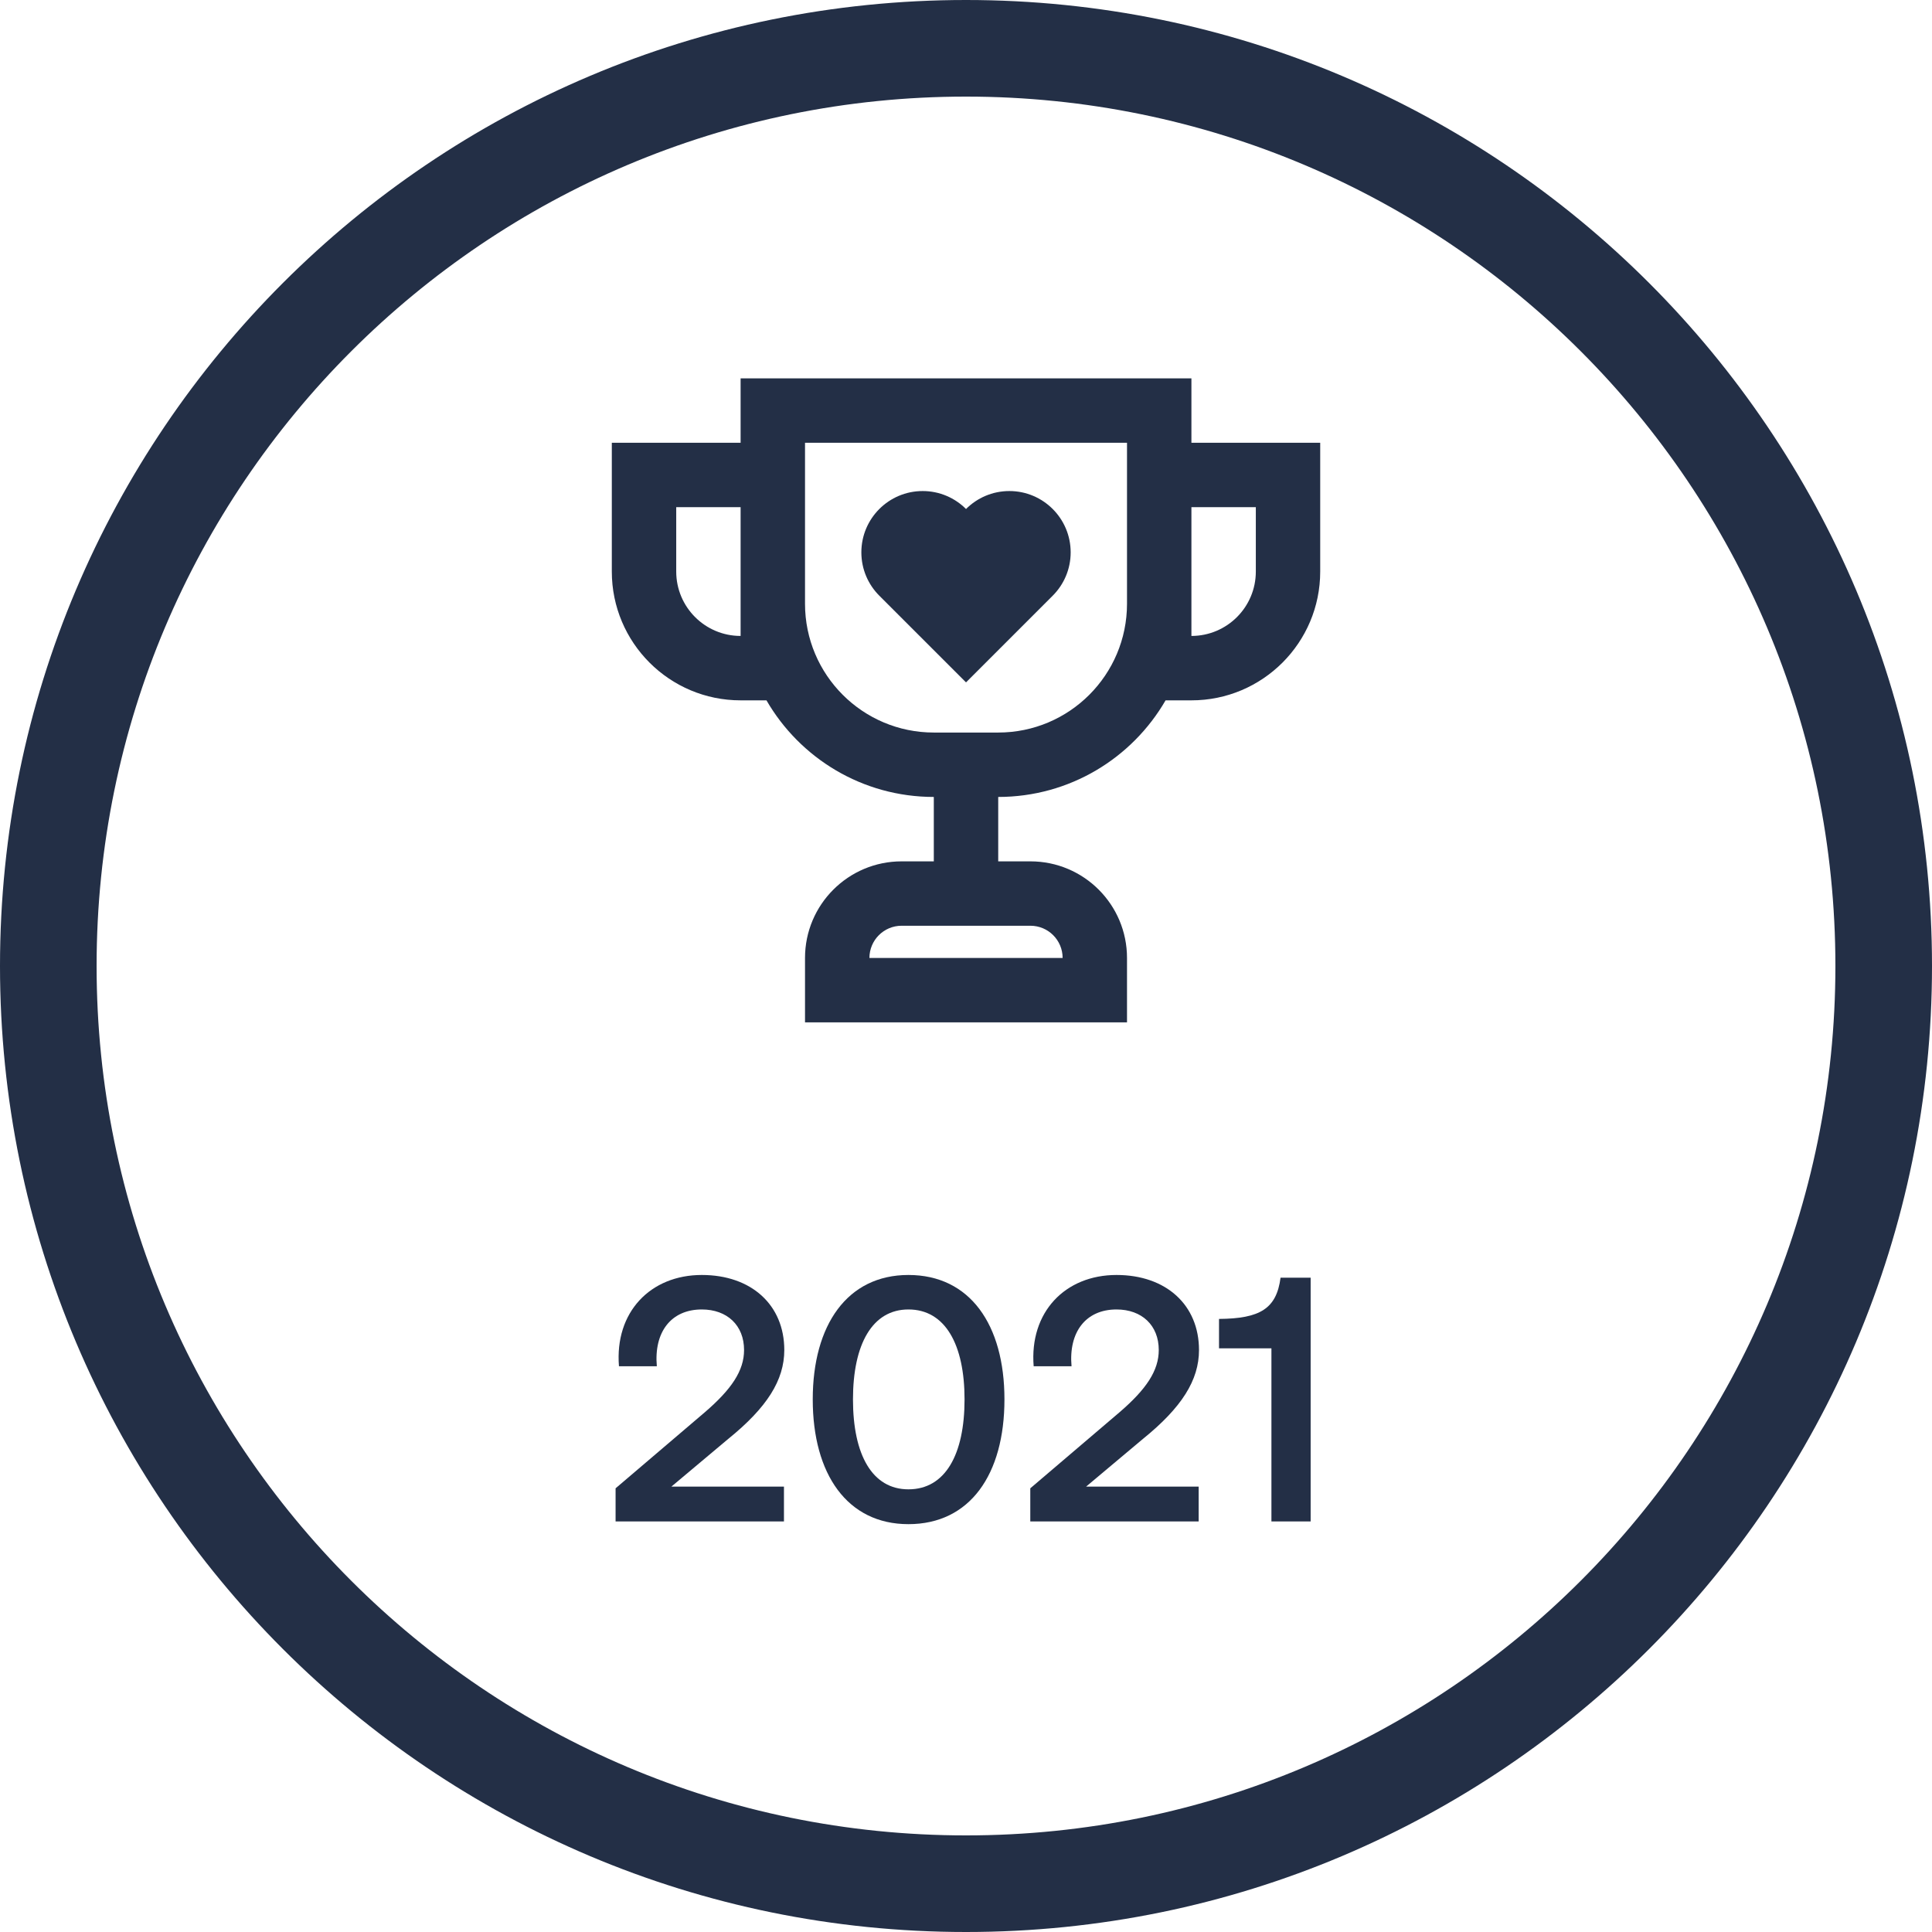
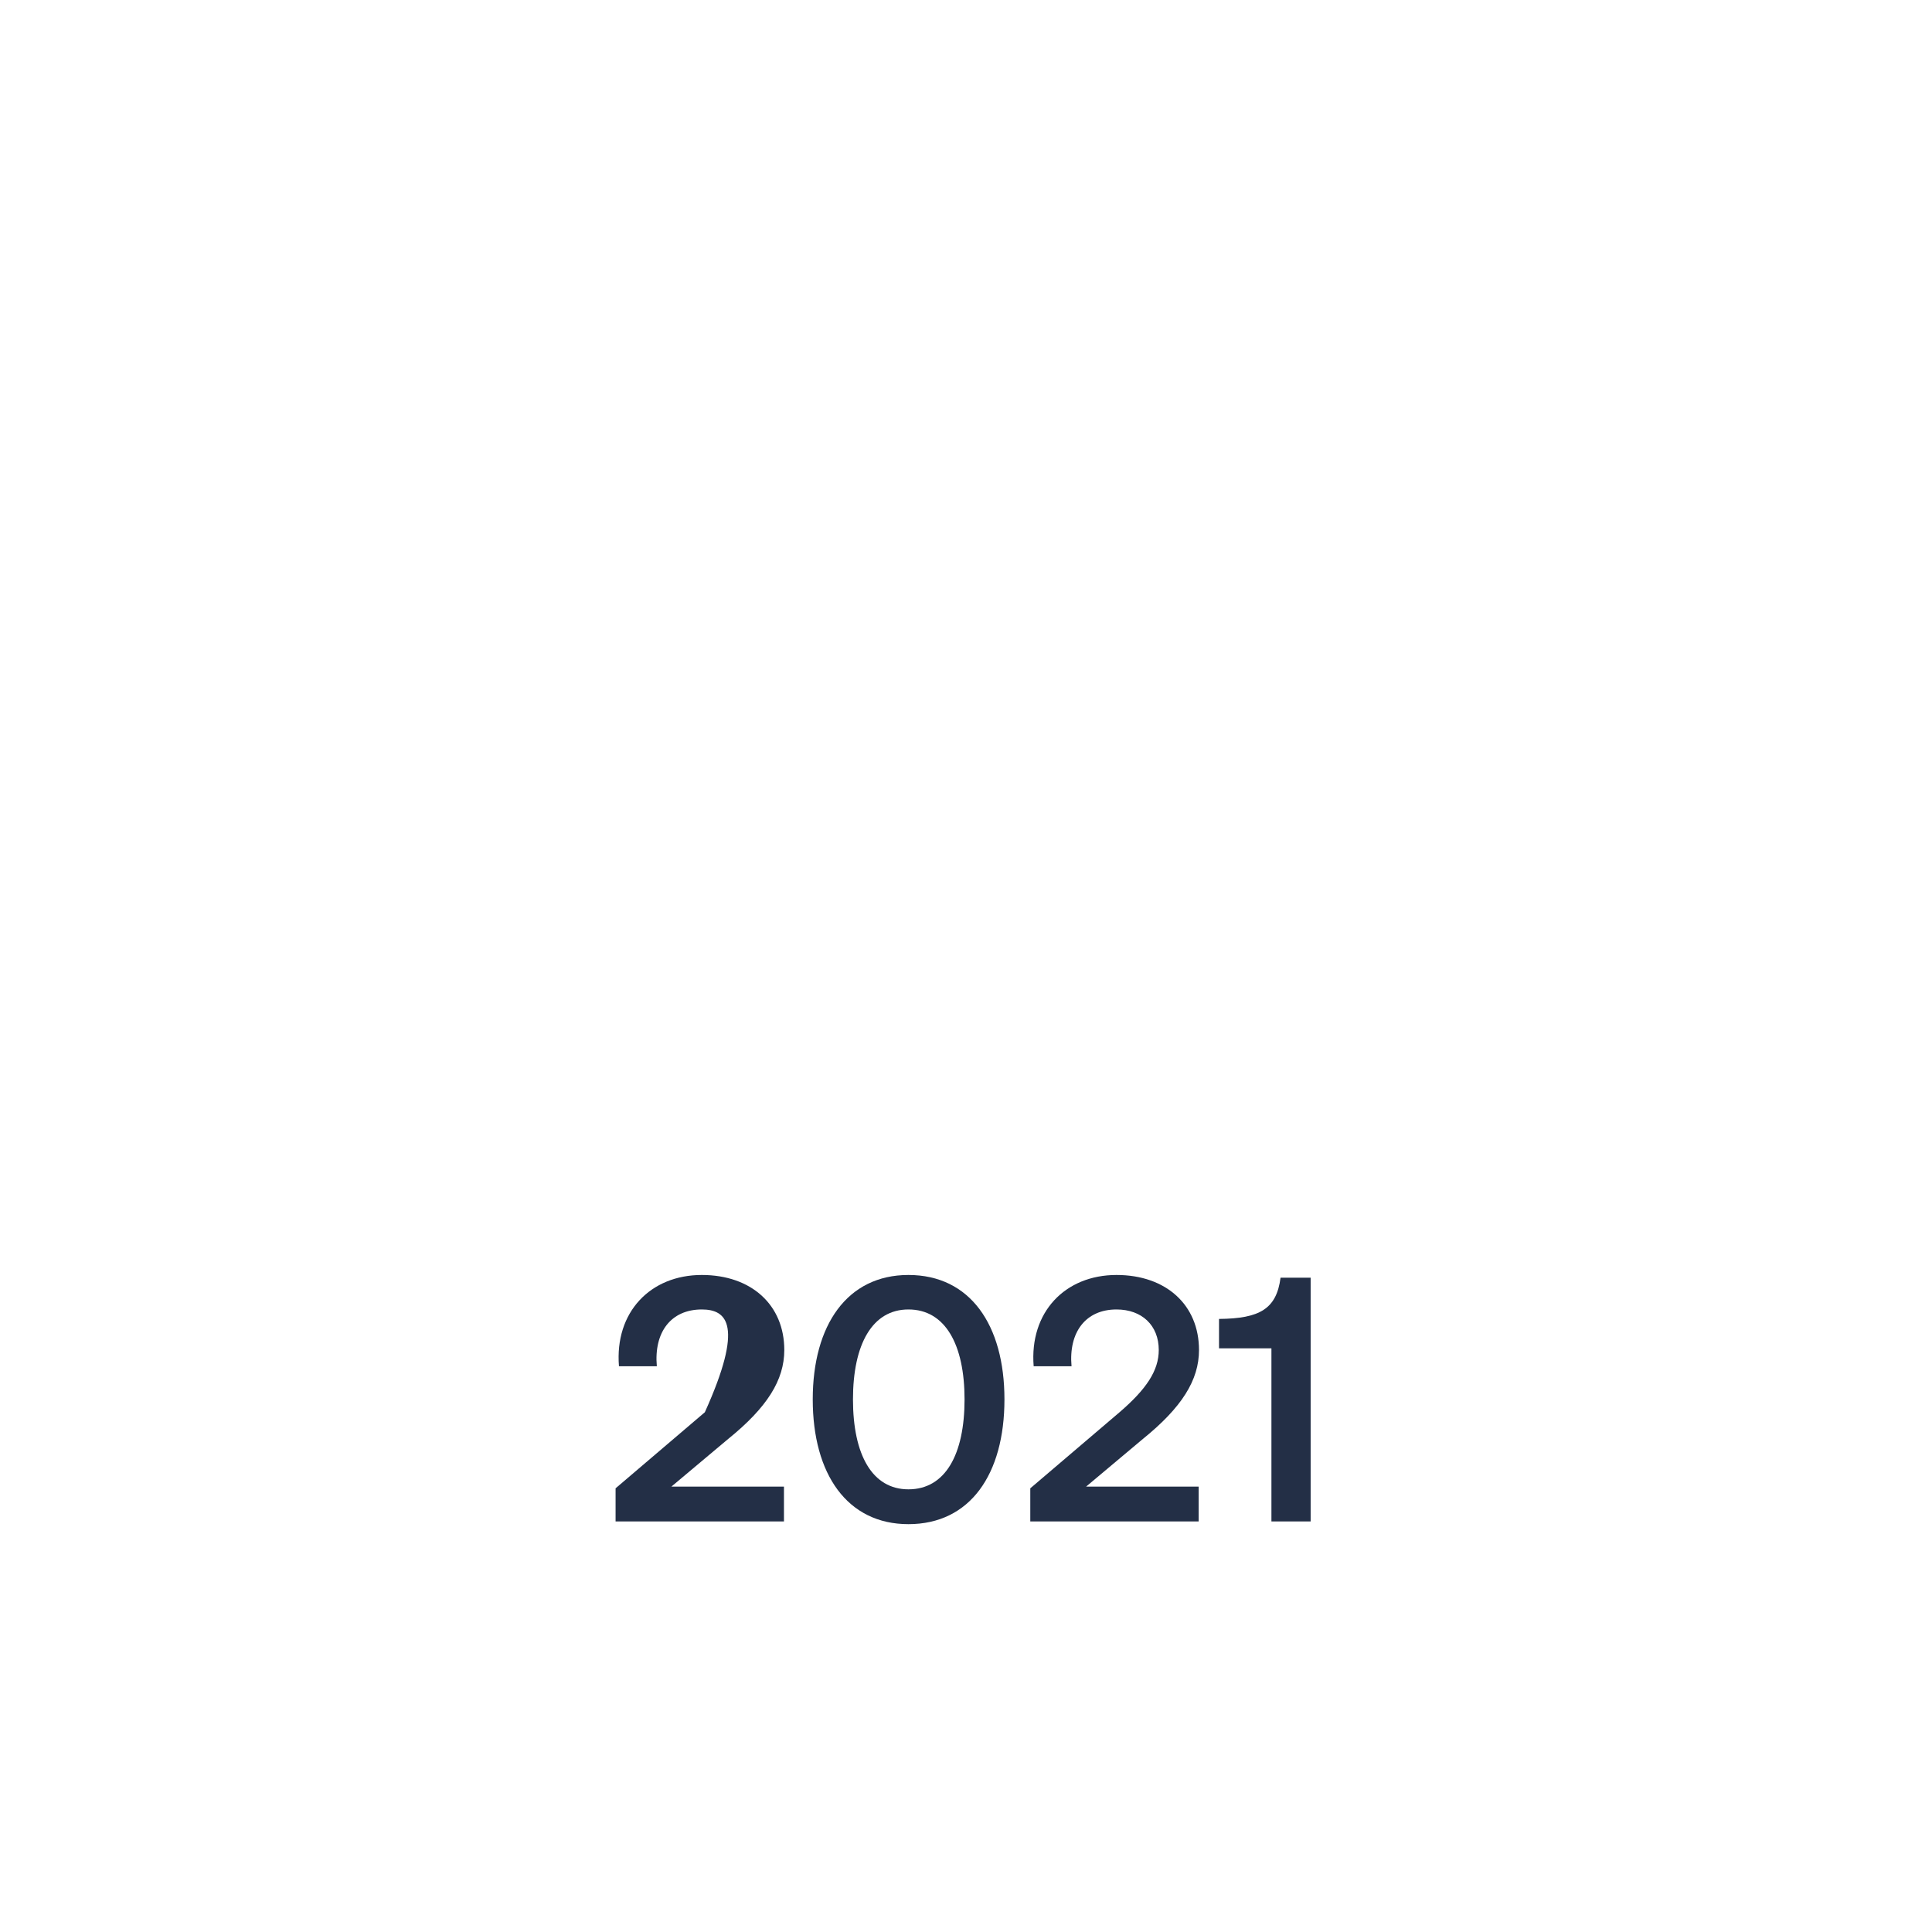
<svg xmlns="http://www.w3.org/2000/svg" width="80" height="80" viewBox="0 0 80 80" fill="none">
-   <path d="M76 40C76 20.118 59.882 4 40 4C20.118 4 4 20.118 4 40C4 59.882 20.118 76 40 76V80C17.909 80 0 62.091 0 40C0 17.909 17.909 0 40 0C62.091 0 80 17.909 80 40C80 62.091 62.091 80 40 80V76C59.882 76 76 59.882 76 40Z" fill="#232F46" />
-   <path fill-rule="evenodd" clip-rule="evenodd" d="M32.001 15.667H30.667V17V18.333H26.667H25.334V19.667V23.667C25.334 26.612 27.722 29 30.667 29H31.738C33.121 31.391 35.706 33 38.667 33V35.667H37.334C35.125 35.667 33.334 37.458 33.334 39.667V41V42.333H34.667H45.334H46.667V41V39.667C46.667 37.458 44.877 35.667 42.667 35.667H41.334V33C44.295 33 46.88 31.391 48.264 29H49.334C52.279 29 54.667 26.612 54.667 23.667V19.667V18.333H53.334H49.334V17V15.667H48.001H32.001ZM33.334 19.667V18.333H46.667V19.667V25C46.667 27.945 44.279 30.333 41.334 30.333H38.667C35.722 30.333 33.334 27.945 33.334 25V19.667ZM28.001 21H30.667V25V26.333C29.195 26.333 28.001 25.139 28.001 23.667V21ZM52.001 23.667C52.001 25.139 50.807 26.333 49.334 26.333V25V21H52.001V23.667ZM36.001 39.667C36.001 38.93 36.598 38.333 37.334 38.333H42.667C43.404 38.333 44.001 38.93 44.001 39.667H36.001ZM40.001 28.256L43.587 24.67C44.048 24.211 44.334 23.575 44.334 22.872C44.334 21.47 43.197 20.333 41.796 20.333C41.095 20.333 40.46 20.617 40.001 21.077C39.541 20.617 38.907 20.333 38.206 20.333C36.804 20.333 35.667 21.47 35.667 22.872C35.667 23.573 35.951 24.207 36.411 24.667L40.001 28.256Z" fill="#232F46" />
  <path d="M52.647 63V55.832H50.477V54.614C52.171 54.6 52.857 54.194 53.025 52.906H54.271V63H52.647Z" fill="#232F46" />
  <path d="M42.662 63V61.628L46.358 58.478C47.464 57.526 47.982 56.756 47.982 55.902C47.982 54.88 47.282 54.222 46.232 54.222C44.958 54.222 44.244 55.16 44.37 56.574H42.802C42.62 54.334 44.104 52.794 46.232 52.794C48.29 52.794 49.648 54.04 49.648 55.902C49.648 57.148 48.934 58.282 47.324 59.584L44.972 61.558H49.634V63H42.662Z" fill="#232F46" />
  <path d="M37.616 63.112C35.082 63.112 33.654 61.04 33.654 57.946C33.654 54.866 35.082 52.794 37.616 52.794C40.164 52.794 41.592 54.852 41.592 57.946C41.592 61.054 40.164 63.112 37.616 63.112ZM37.616 61.67C39.142 61.67 39.94 60.228 39.94 57.946C39.94 55.678 39.142 54.222 37.616 54.222C36.118 54.222 35.32 55.664 35.32 57.946C35.32 60.242 36.118 61.67 37.616 61.67Z" fill="#232F46" />
-   <path d="M25.49 63V61.628L29.186 58.478C30.292 57.526 30.81 56.756 30.81 55.902C30.81 54.88 30.11 54.222 29.06 54.222C27.786 54.222 27.072 55.16 27.198 56.574H25.63C25.448 54.334 26.932 52.794 29.06 52.794C31.118 52.794 32.476 54.04 32.476 55.902C32.476 57.148 31.762 58.282 30.152 59.584L27.8 61.558H32.462V63H25.49Z" fill="#232F46" />
+   <path d="M25.49 63V61.628L29.186 58.478C30.81 54.88 30.11 54.222 29.06 54.222C27.786 54.222 27.072 55.16 27.198 56.574H25.63C25.448 54.334 26.932 52.794 29.06 52.794C31.118 52.794 32.476 54.04 32.476 55.902C32.476 57.148 31.762 58.282 30.152 59.584L27.8 61.558H32.462V63H25.49Z" fill="#232F46" />
</svg>